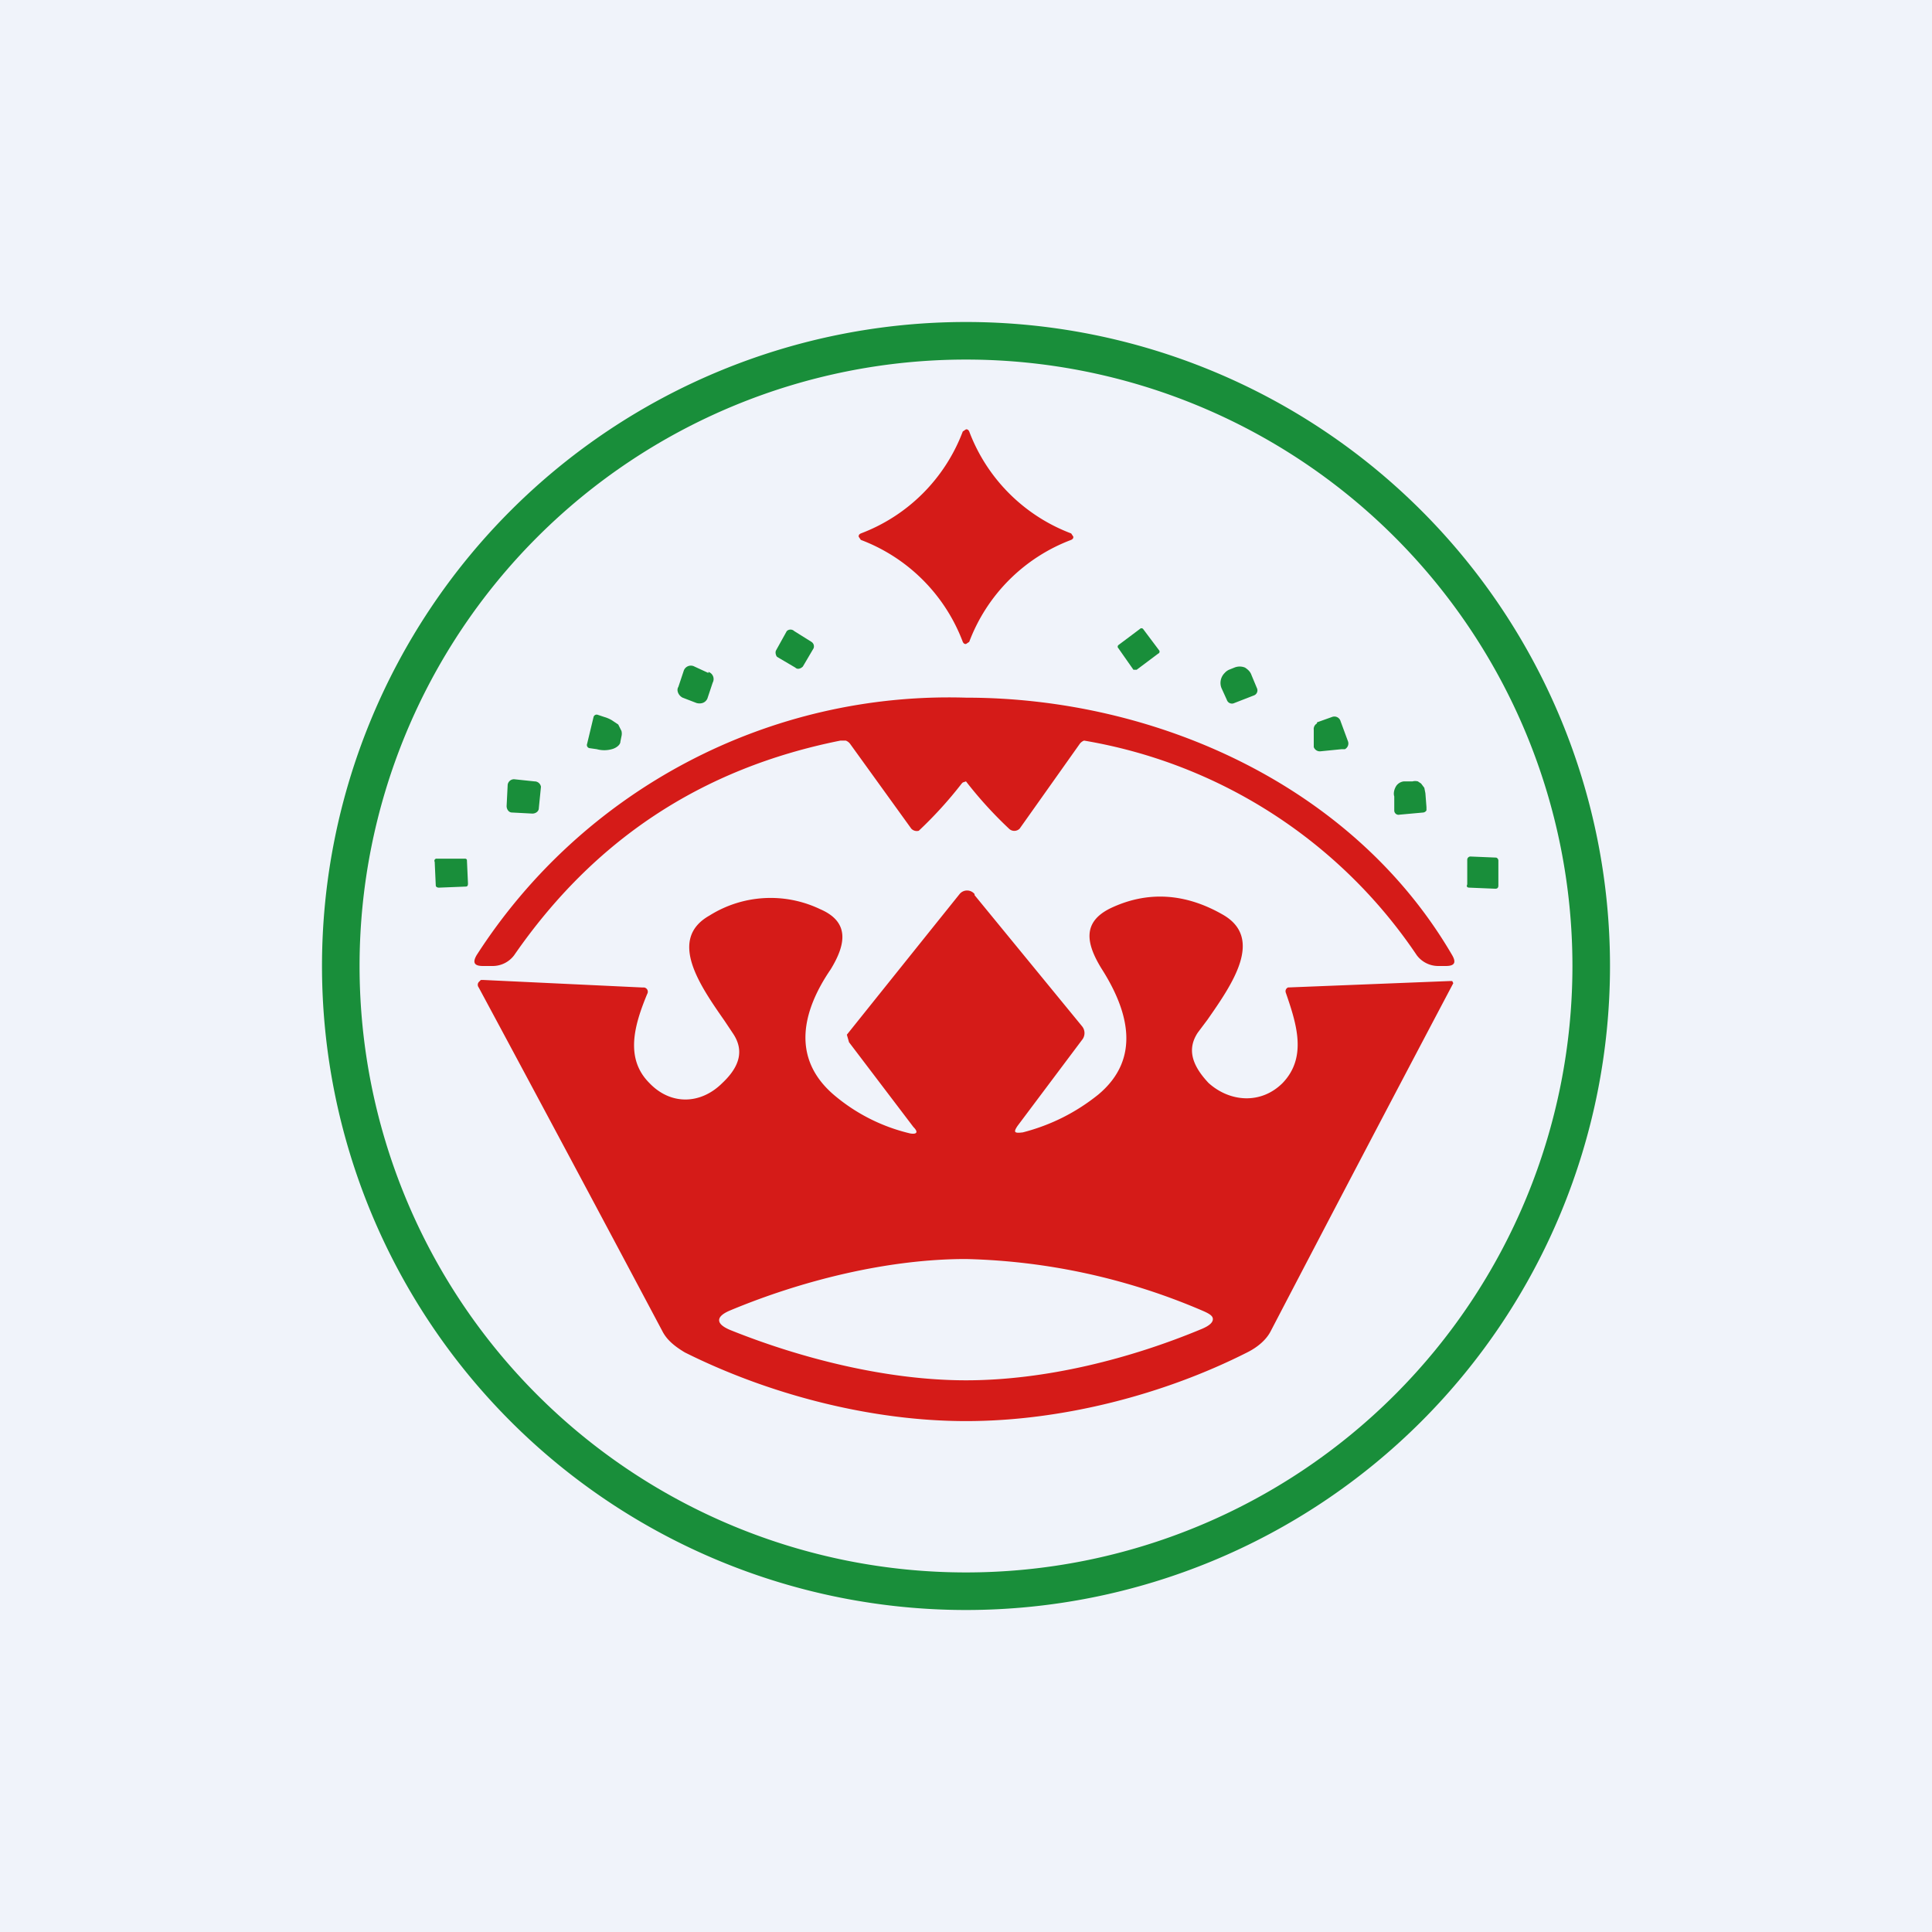
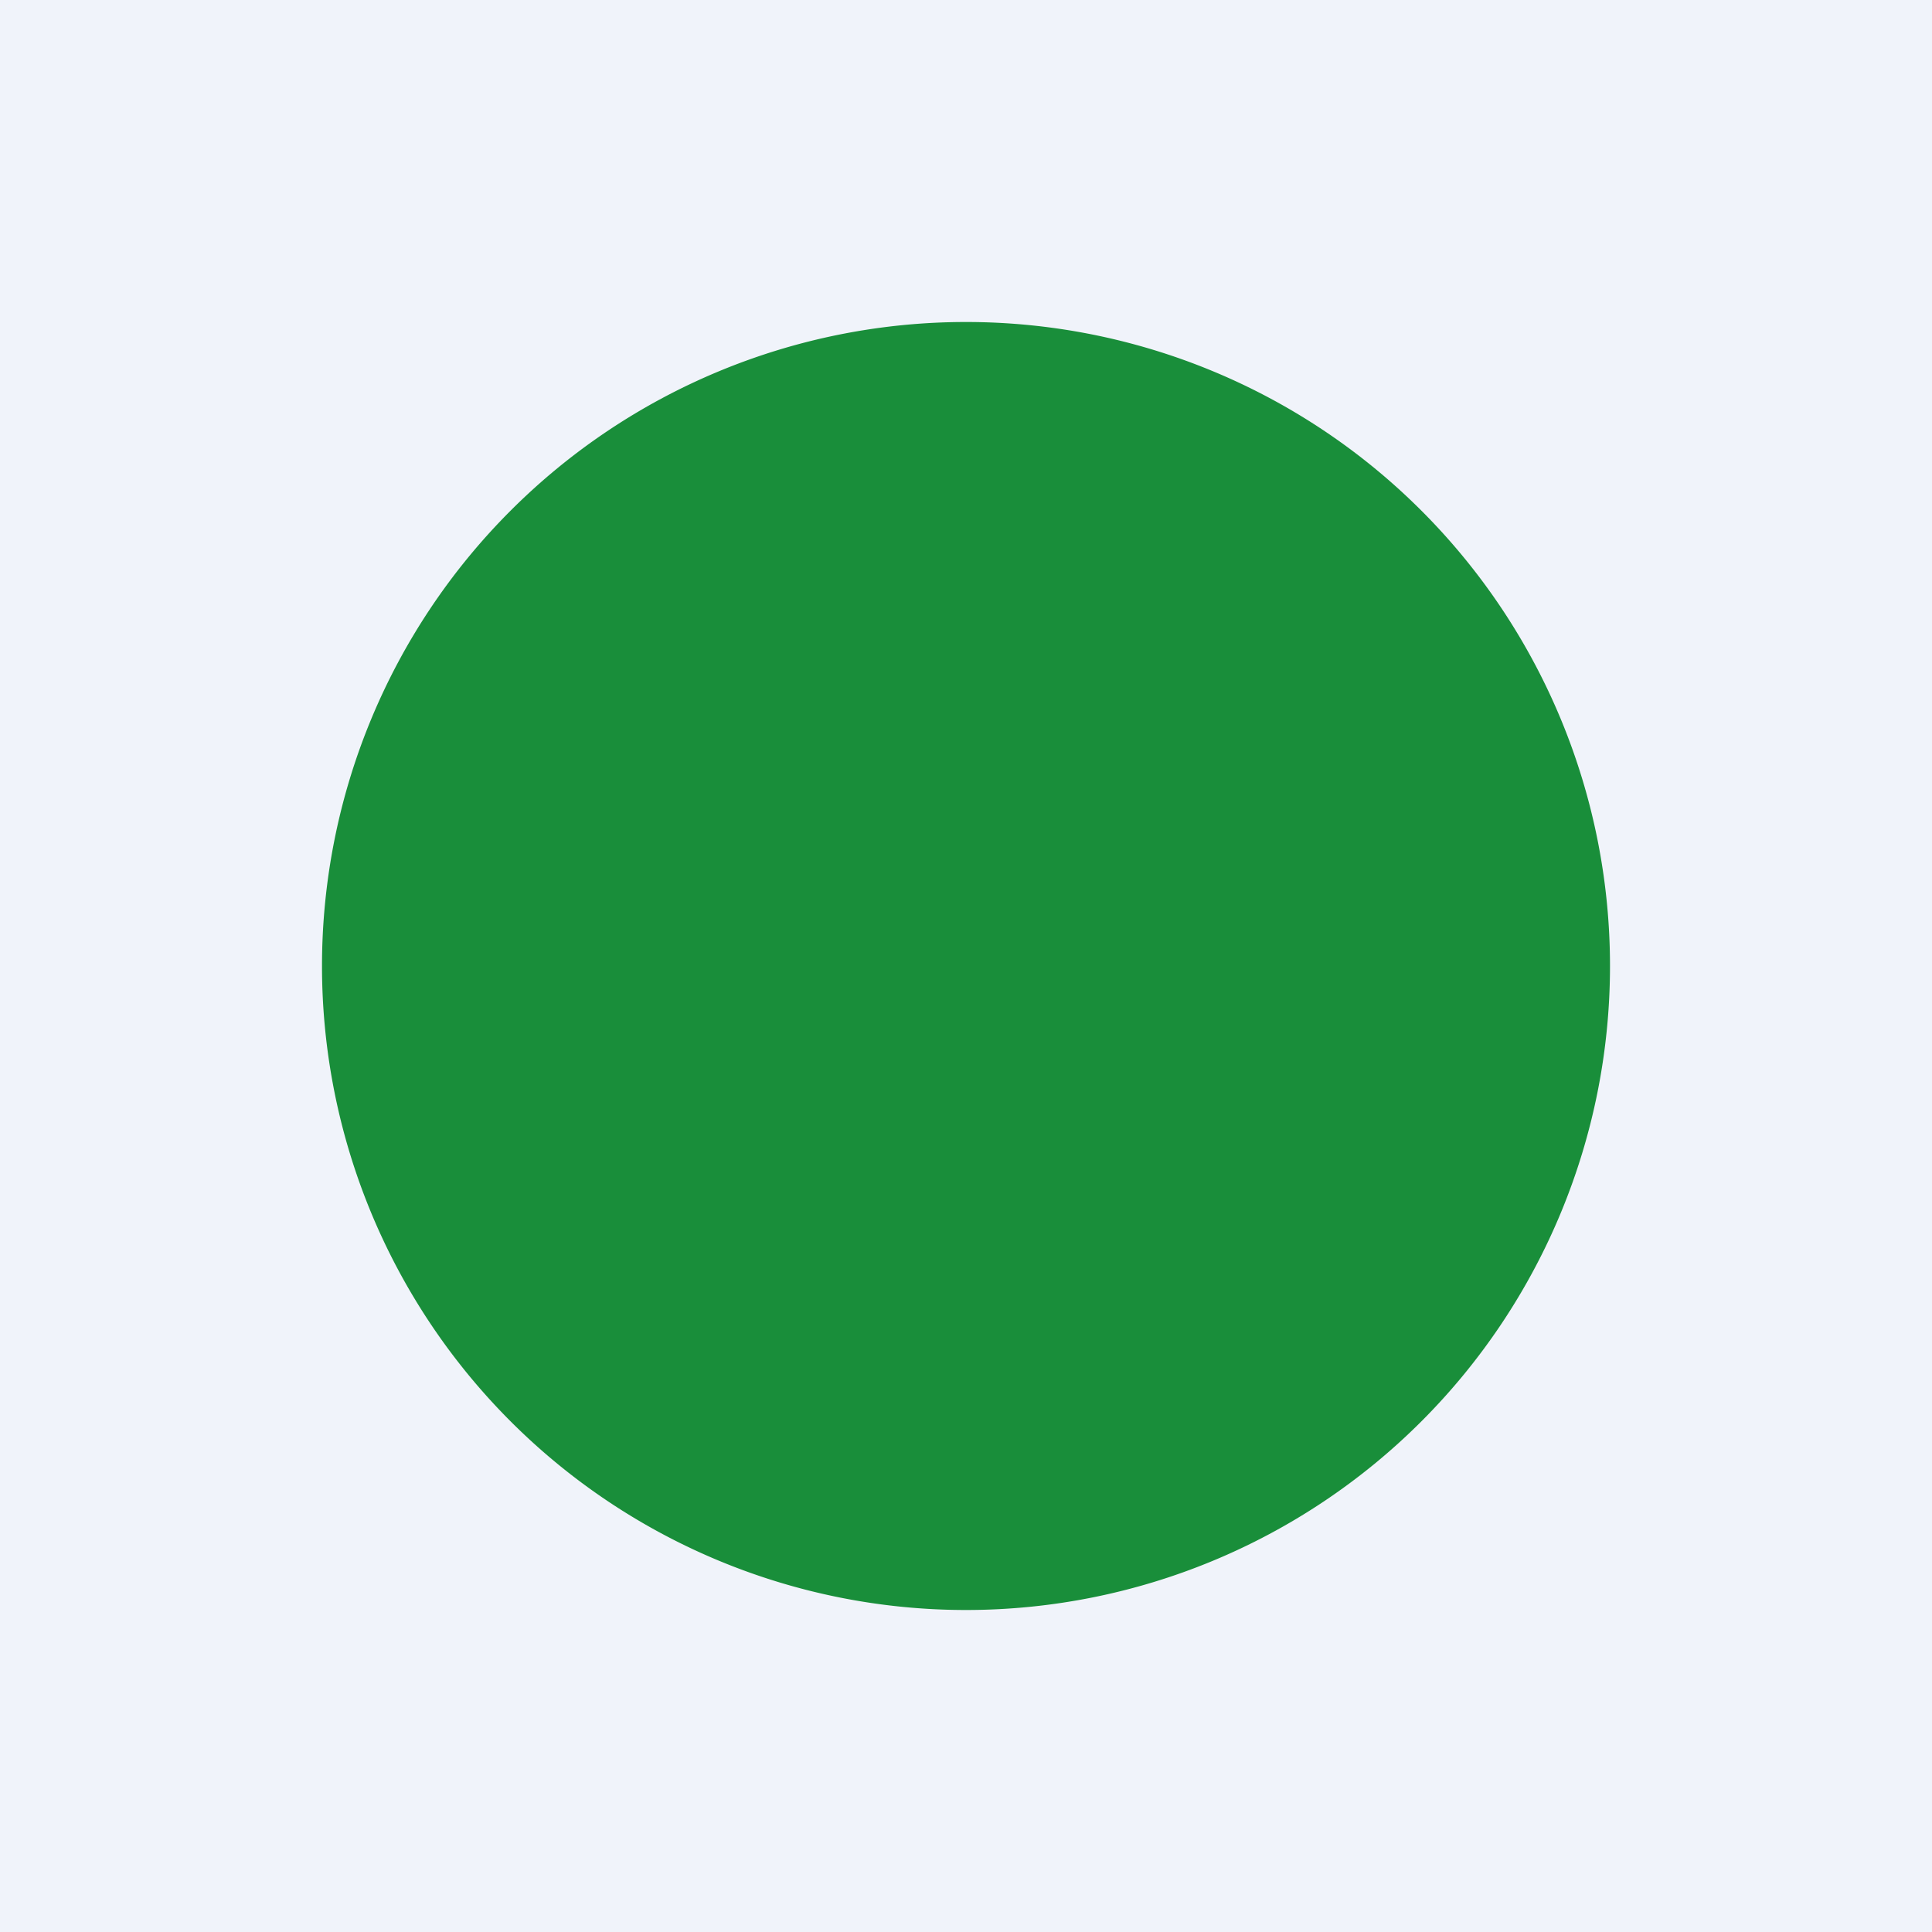
<svg xmlns="http://www.w3.org/2000/svg" width="18" height="18" viewBox="0 0 18 18">
  <path fill="#F0F3FA" d="M0 0h18v18H0z" />
-   <path d="M9 4c.01 0 .02 0 .03.02a1.63 1.63 0 0 0 .95.95L10 5c0 .01 0 .02-.02.03a1.63 1.63 0 0 0-.95.95L9 6c-.01 0-.02 0-.03-.02a1.63 1.63 0 0 0-.95-.95L8 5c0-.01 0-.02.02-.03a1.63 1.63 0 0 0 .95-.95L9 4Z" fill="#D51B18" />
  <path d="m10.62 5.86-.2.15a.02.02 0 0 0 0 .03l.14.2h.03l.2-.15a.02.02 0 0 0 .01-.03l-.15-.2a.02.02 0 0 0-.03 0ZM7.56 5.98l-.16-.1a.05.05 0 0 0-.07 0l-.1.18c-.01.02 0 .05.01.06l.17.1c.02.02.05.01.07-.01l.1-.17a.05.05 0 0 0-.02-.06ZM6.6 6.27l-.13-.06a.07.07 0 0 0-.1.04l-.05.15c-.02.03 0 .08.04.1l.13.05c.04.01.08 0 .1-.04l.05-.15a.07.07 0 0 0-.04-.1ZM11.5 6.55a.05.05 0 0 1-.07-.03l-.05-.11a.13.13 0 0 1 .03-.14.12.12 0 0 1 .04-.03l.05-.02a.13.13 0 0 1 .1 0c.03.02.05.04.06.07l.05.12a.05.05 0 0 1-.03.07l-.18.07Z" fill="#198E3A" />
  <path d="M9 6.5c1.77 0 3.61.82 4.53 2.4.04.07.02.1-.06.1h-.07a.25.25 0 0 1-.2-.1 4.67 4.67 0 0 0-3.1-2 .09.09 0 0 0-.04.03l-.56.79a.07.07 0 0 1-.1 0 3.79 3.79 0 0 1-.4-.44l-.03.01-.01.01a3.79 3.79 0 0 1-.4.44.07.07 0 0 1-.07-.02l-.57-.79a.09.09 0 0 0-.04-.03h-.05c-1.3.26-2.3.93-3.04 2a.25.25 0 0 1-.2.1H4.5c-.08 0-.1-.03-.06-.1A5.23 5.23 0 0 1 9 6.5Z" fill="#D51B18" />
-   <path d="M5.53 6.68a.03.03 0 0 1 .04-.02l.06.02a.3.3 0 0 1 .07.03l.06.04.03.06a.1.1 0 0 1 0 .05l-.01.05c0 .03-.04.06-.08.07a.26.26 0 0 1-.14 0l-.07-.01a.03.03 0 0 1-.02-.04l.06-.25ZM12.27 6.73l.14-.05a.06.06 0 0 1 .08.04l.07.19a.06.06 0 0 1-.03.07h-.03l-.2.02a.06.06 0 0 1-.06-.04V6.8a.06.06 0 0 1 .03-.06ZM4.98 7.28l-.19-.02a.06.06 0 0 0-.06.05l-.01.2c0 .03.02.06.05.06l.19.01c.03 0 .06-.02.06-.05l.02-.2a.06.06 0 0 0-.06-.05ZM13.04 7.59a.04.04 0 0 1-.05-.04v-.13c-.01-.03 0-.07.02-.1a.1.1 0 0 1 .07-.04h.08a.1.1 0 0 1 .05 0l.03.02.03.04.01.05.01.13v.03a.04.04 0 0 1-.03.02l-.22.02ZM13.94 7.99l-.24-.01a.03.03 0 0 0-.03.03v.23c-.01.02 0 .03.02.03l.24.01c.01 0 .03 0 .03-.03v-.23a.03.03 0 0 0-.02-.03ZM4.33 8h-.26a.02.02 0 0 0-.02.03l.01.22c0 .01.01.02.03.02l.25-.01c.02 0 .02-.02.02-.03l-.01-.22A.02.02 0 0 0 4.33 8Z" fill="#198E3A" />
  <path fill-rule="evenodd" d="M9.08 8.33a.09.09 0 0 0-.14 0 1409.56 1409.56 0 0 0-1.05 1.31l.02.07.6.79c.05.05.03.07-.03.06a1.7 1.7 0 0 1-.7-.35c-.42-.35-.3-.8-.04-1.18.14-.23.18-.44-.1-.56a1.07 1.07 0 0 0-1.03.06c-.39.22-.09.65.14.98l.08.12c.1.15.07.3-.1.46-.2.2-.48.21-.68 0-.23-.23-.14-.54-.02-.83A.04.04 0 0 0 6 9.2h-.02L4.5 9.13h-.02l-.02.02a.04.04 0 0 0 0 .05 735.2 735.2 0 0 1 1.71 3.2c.04.08.11.14.21.2.78.39 1.73.64 2.62.64.9 0 1.85-.25 2.62-.64.1-.05.18-.12.22-.2a689.76 689.76 0 0 1 1.7-3.24l-.01-.02h-.02L12 9.2a.04.04 0 0 0-.02.02.04.04 0 0 0 0 .03c.1.29.2.6-.03.84-.2.2-.49.18-.69 0-.16-.17-.2-.32-.1-.47l.09-.12c.23-.33.53-.76.14-.98-.35-.2-.7-.22-1.04-.06-.27.13-.23.33-.09.56.25.39.38.84-.03 1.18-.2.16-.43.28-.7.35-.08.01-.09 0-.05-.06l.6-.8a.1.1 0 0 0 0-.13L9.08 8.34Zm2.12 3.88a5.93 5.93 0 0 0-2.2-.48c-.73 0-1.53.2-2.2.48-.07.03-.1.06-.1.09s.03.06.1.09c.67.27 1.47.47 2.2.47.74 0 1.53-.2 2.2-.48.07-.03.1-.06.1-.09s-.03-.05-.1-.08Z" fill="#D51B18" />
-   <path fill-rule="evenodd" d="M9 14.65a5.65 5.65 0 1 0 0-11.3 5.65 5.65 0 0 0 0 11.3ZM9 15A6 6 0 1 0 9 3a6 6 0 0 0 0 12Z" fill="#198E3A" />
+   <path fill-rule="evenodd" d="M9 14.65ZM9 15A6 6 0 1 0 9 3a6 6 0 0 0 0 12Z" fill="#198E3A" />
</svg>